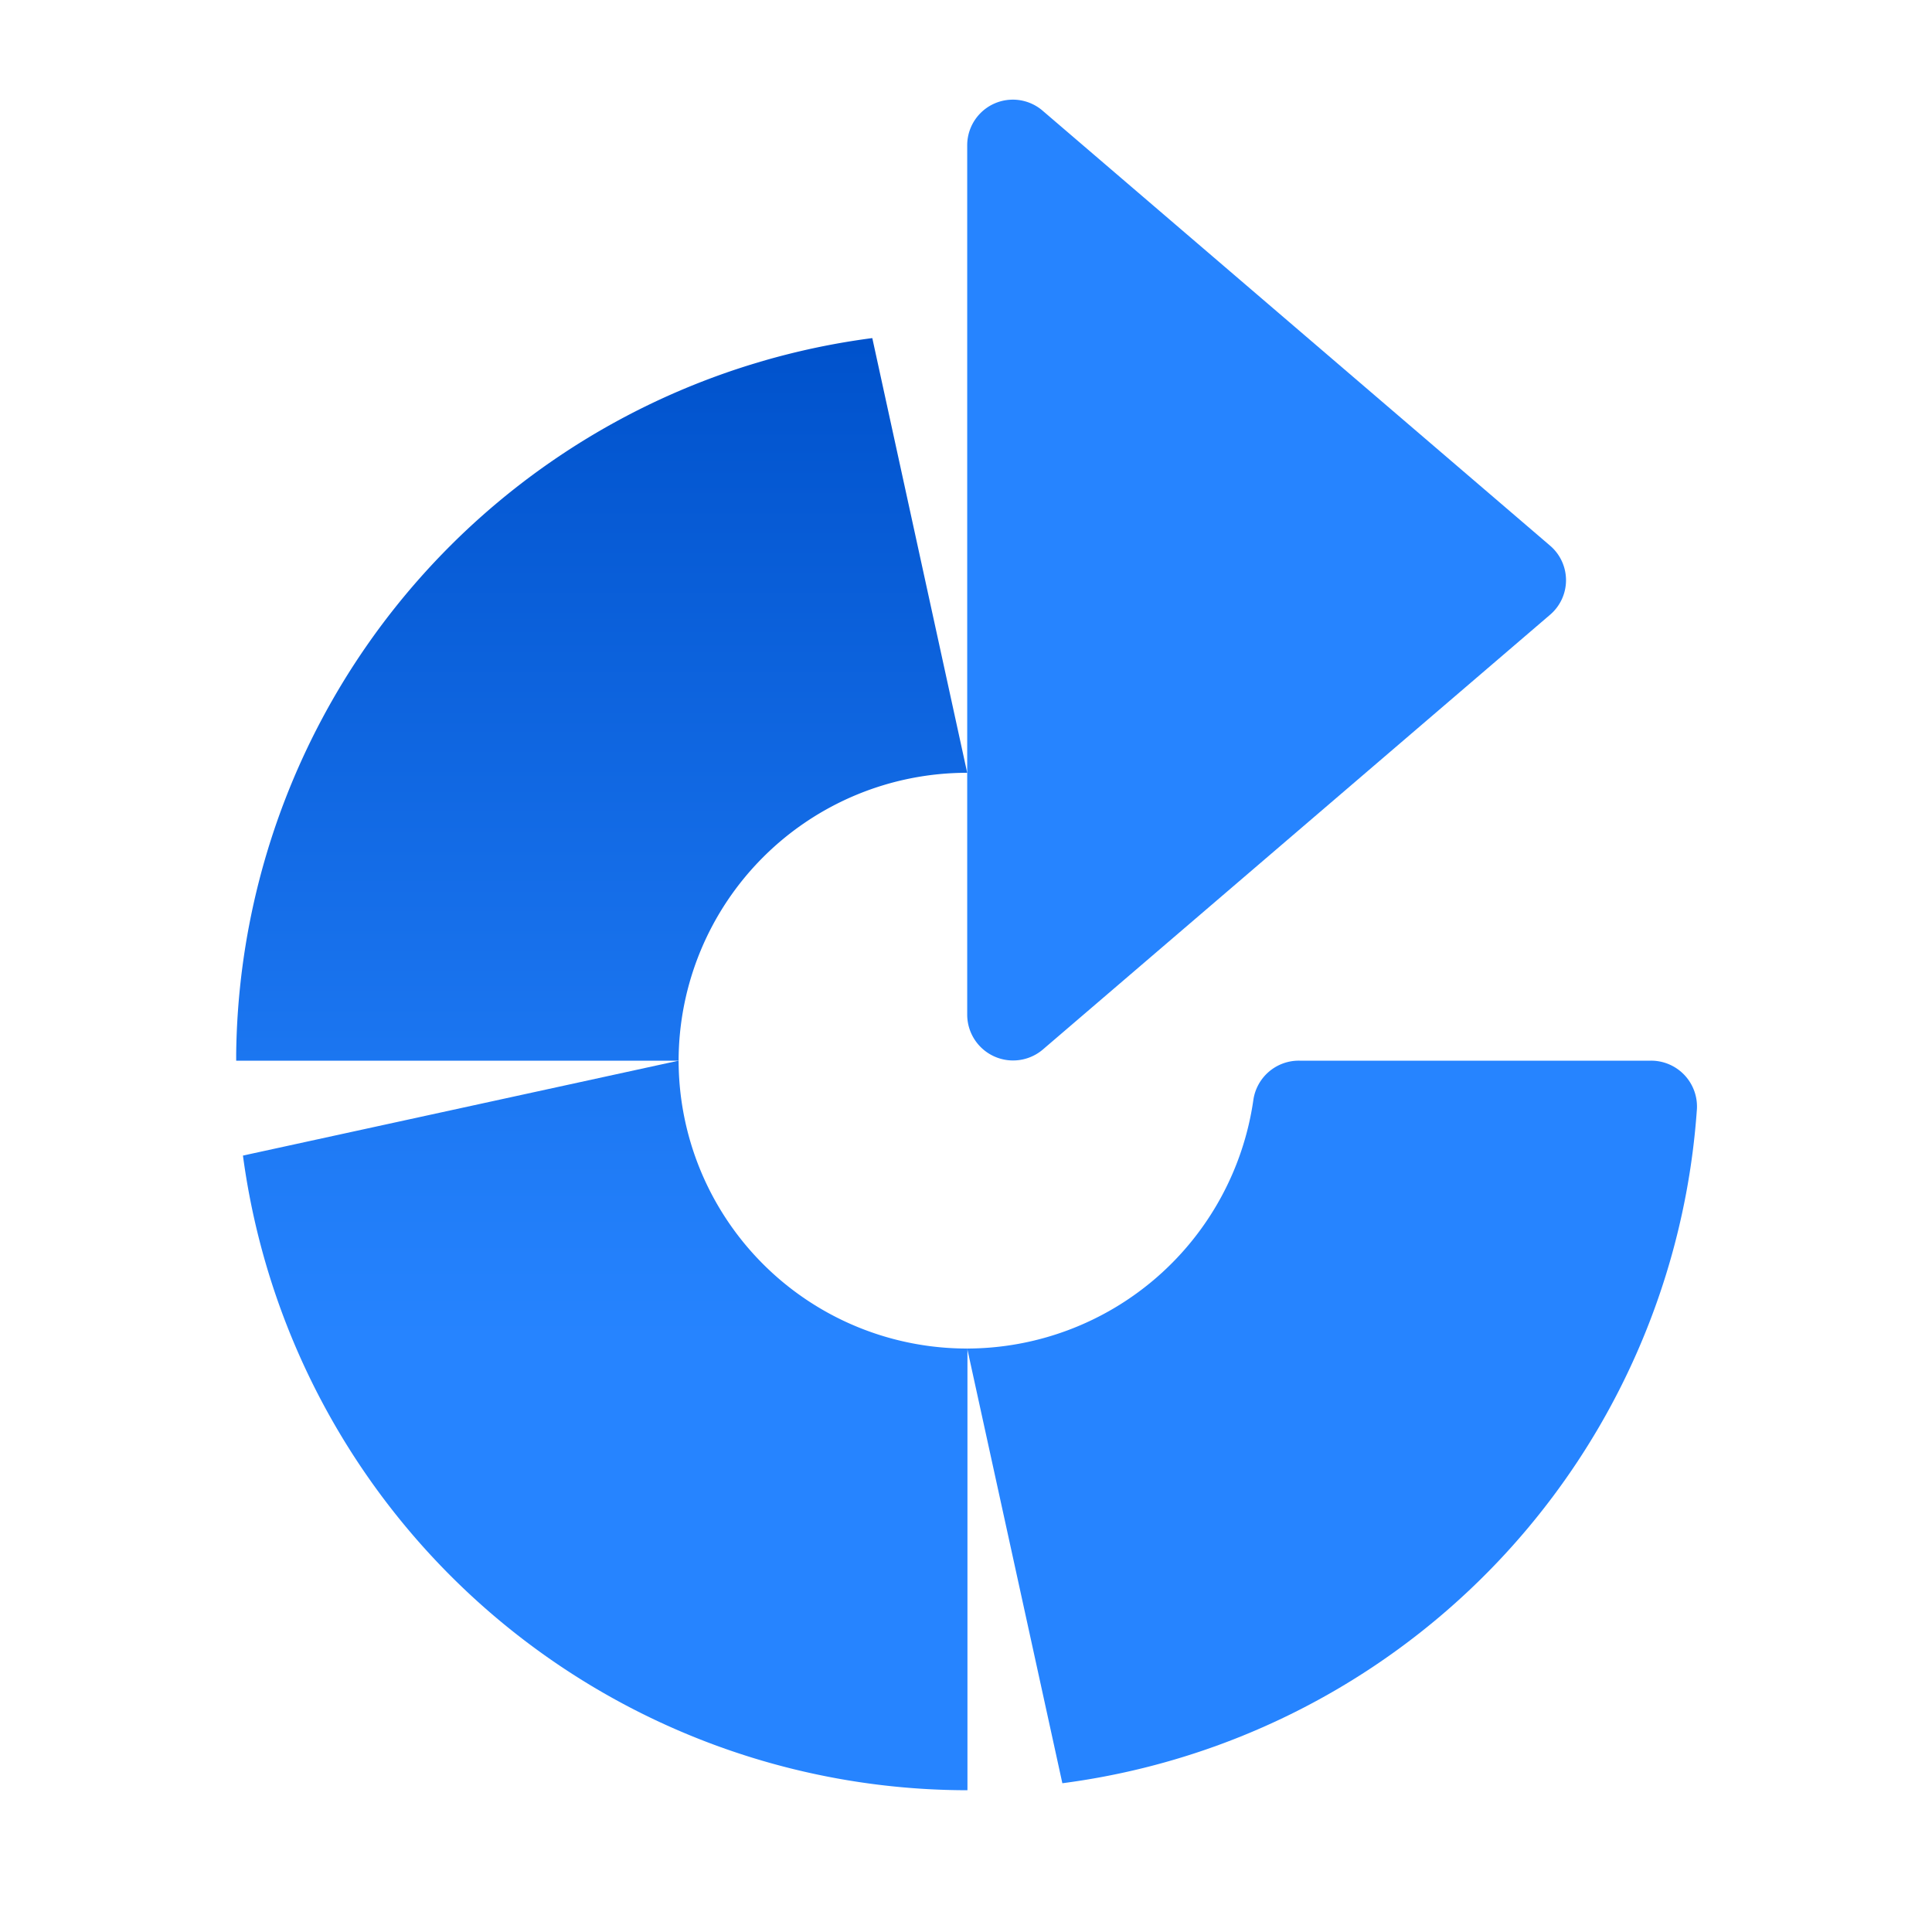
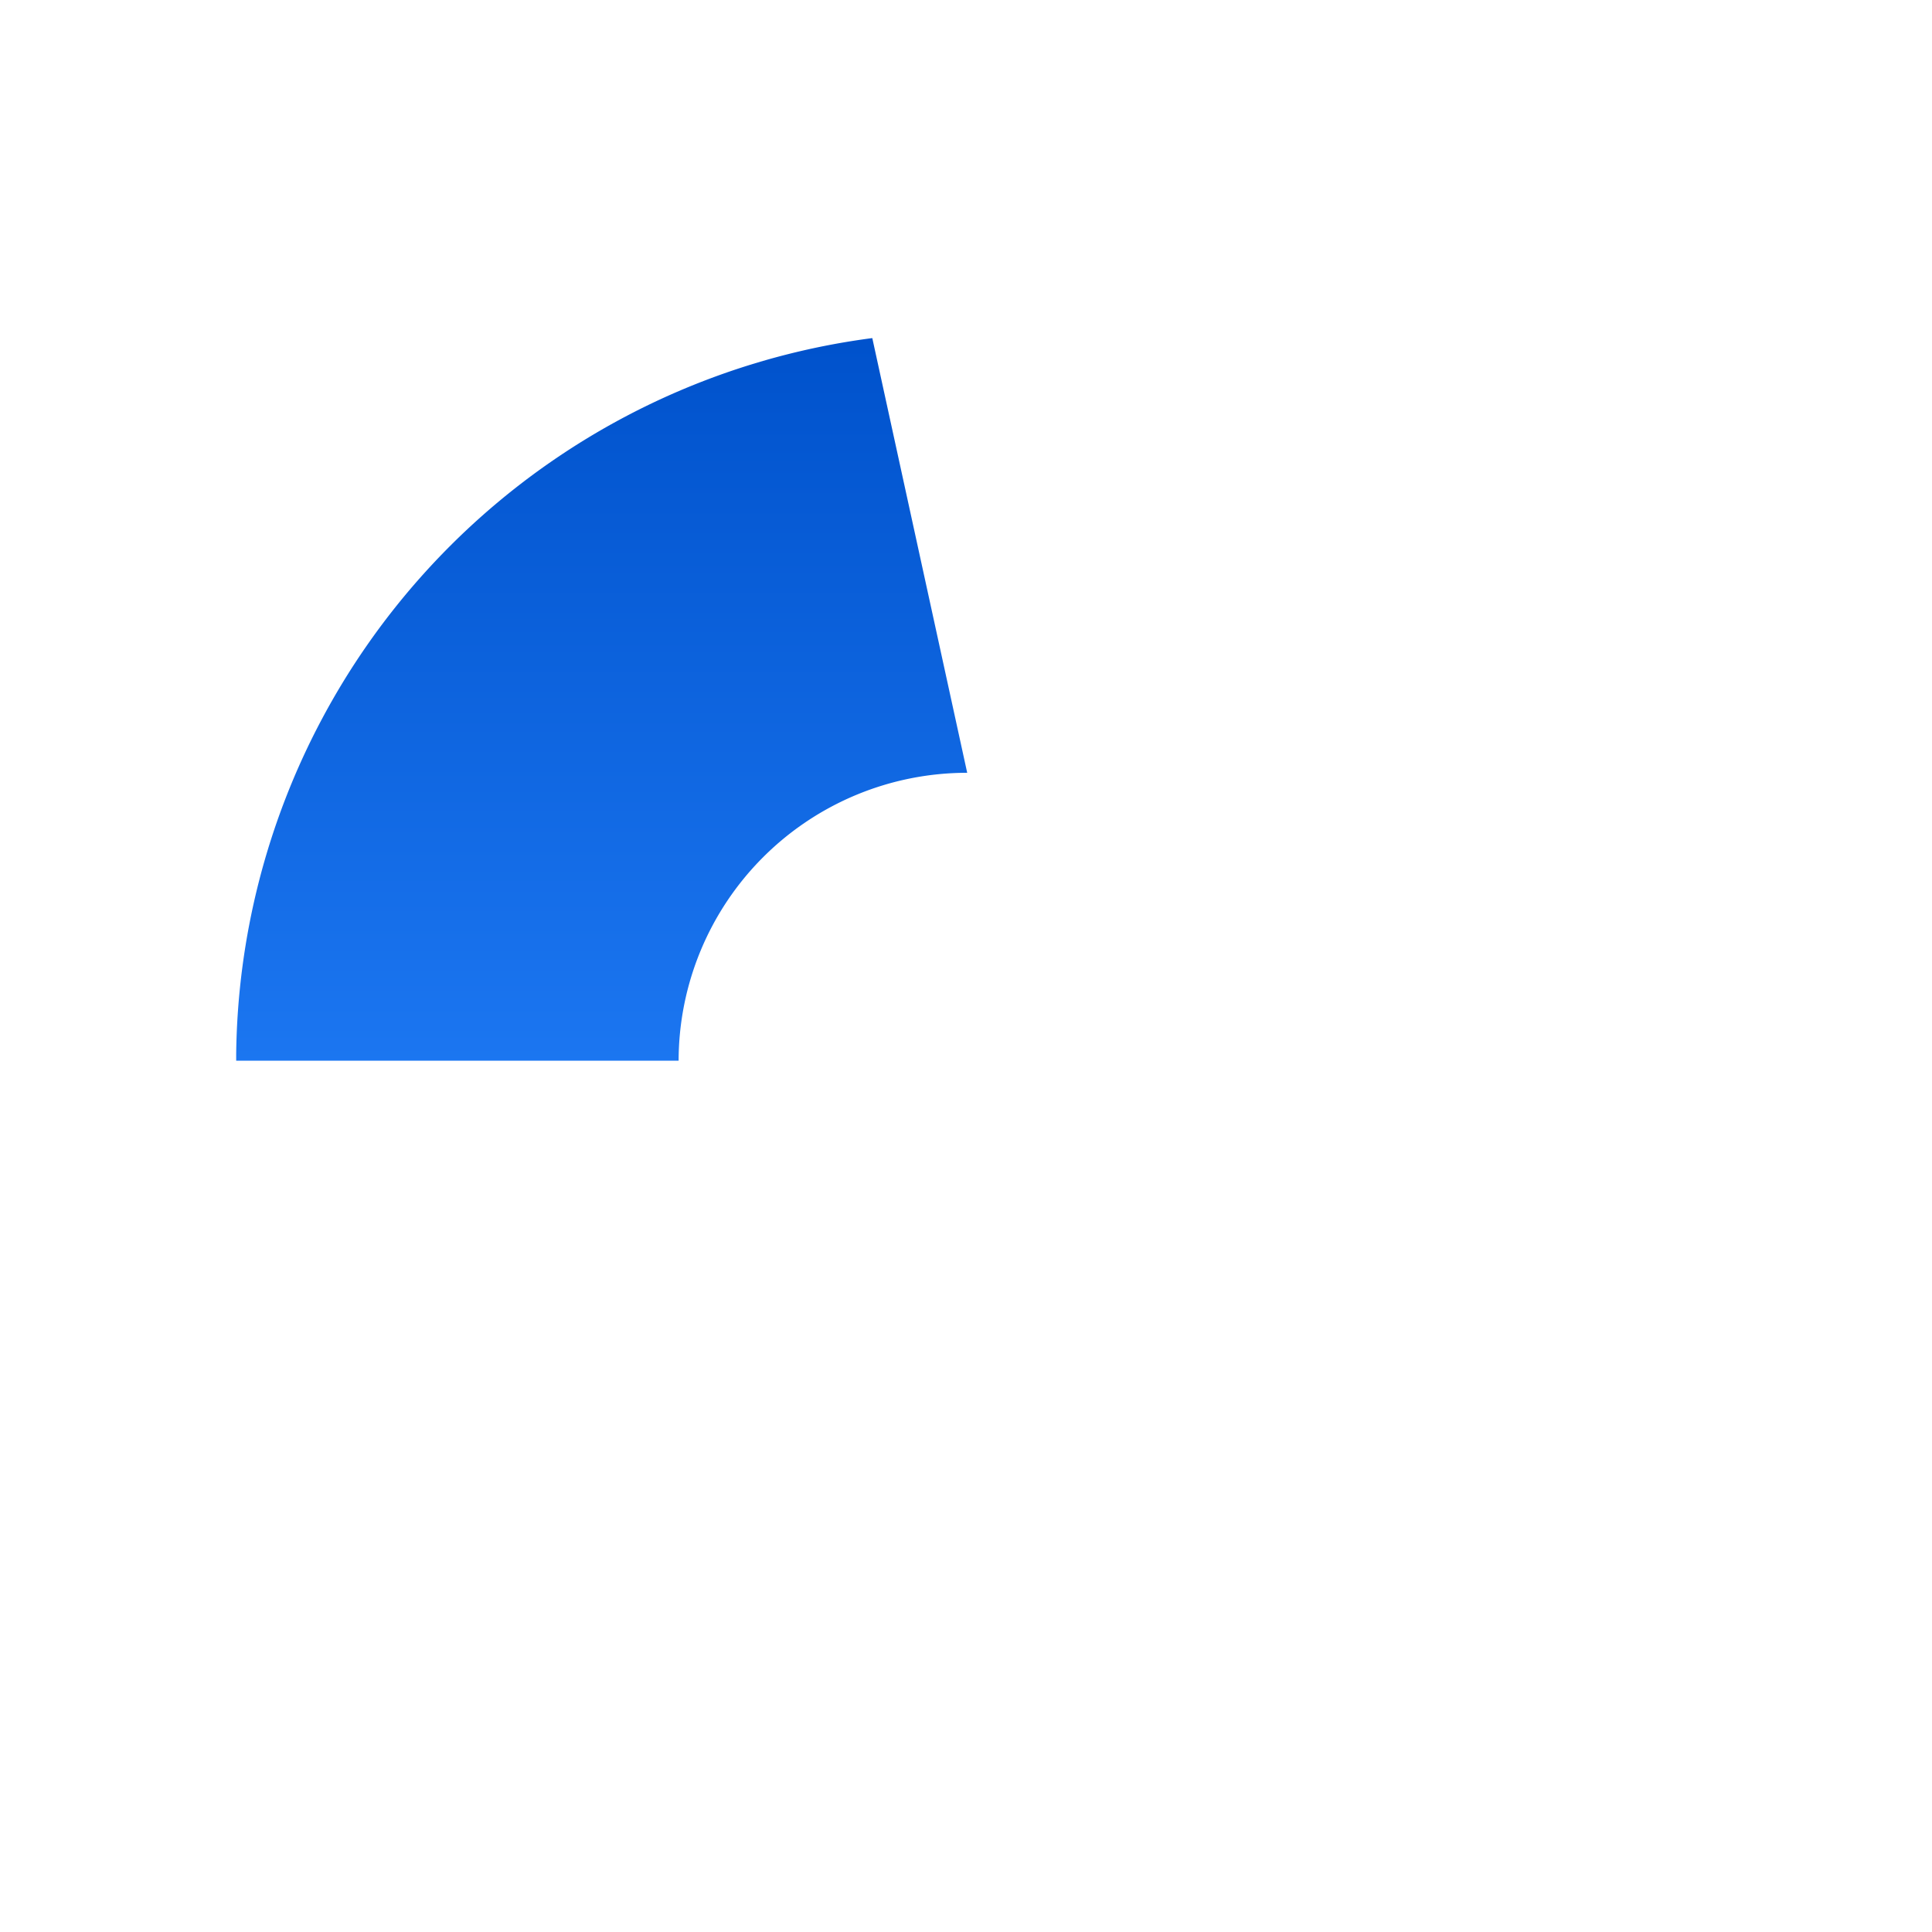
<svg xmlns="http://www.w3.org/2000/svg" xmlns:xlink="http://www.w3.org/1999/xlink" height="80" viewBox="0 0 80 80" width="80">
  <linearGradient id="a" gradientUnits="userSpaceOnUse" x1="25.06" x2="25.06" y1="14.23" y2="55.47">
    <stop offset="0" stop-color="#0052cc" />
    <stop offset="1" stop-color="#2684ff" />
  </linearGradient>
  <linearGradient id="b" x1="24.91" x2="24.91" xlink:href="#a" y1="14.23" y2="55.47" />
-   <path d="m68.36 43.92h-14.55a1.9 1.9 0 0 0 -1.91 1.62 12 12 0 0 1 -11.85 10.3l3.94 18a30.26 30.26 0 0 0 26.27-27.84 1.9 1.9 0 0 0 -1.9-2.08z" fill="#2684ff" />
-   <path d="m43.18 43.46 21-18a1.88 1.88 0 0 0 0-2.87l-21-18a1.89 1.89 0 0 0 -3.13 1.41v36a1.9 1.9 0 0 0 3.13 1.46z" fill="#2684ff" />
-   <path d="m10.06 47.85a30.29 30.29 0 0 0 30 26.28v-18.29a11.94 11.94 0 0 1 -11.96-11.92z" fill="url(#a)" />
  <path d="m9.78 43.63v.29h18.32a11.94 11.94 0 0 1 11.95-11.92l-3.93-18a30.25 30.25 0 0 0 -26.34 29.63" fill="url(#b)" />
</svg>